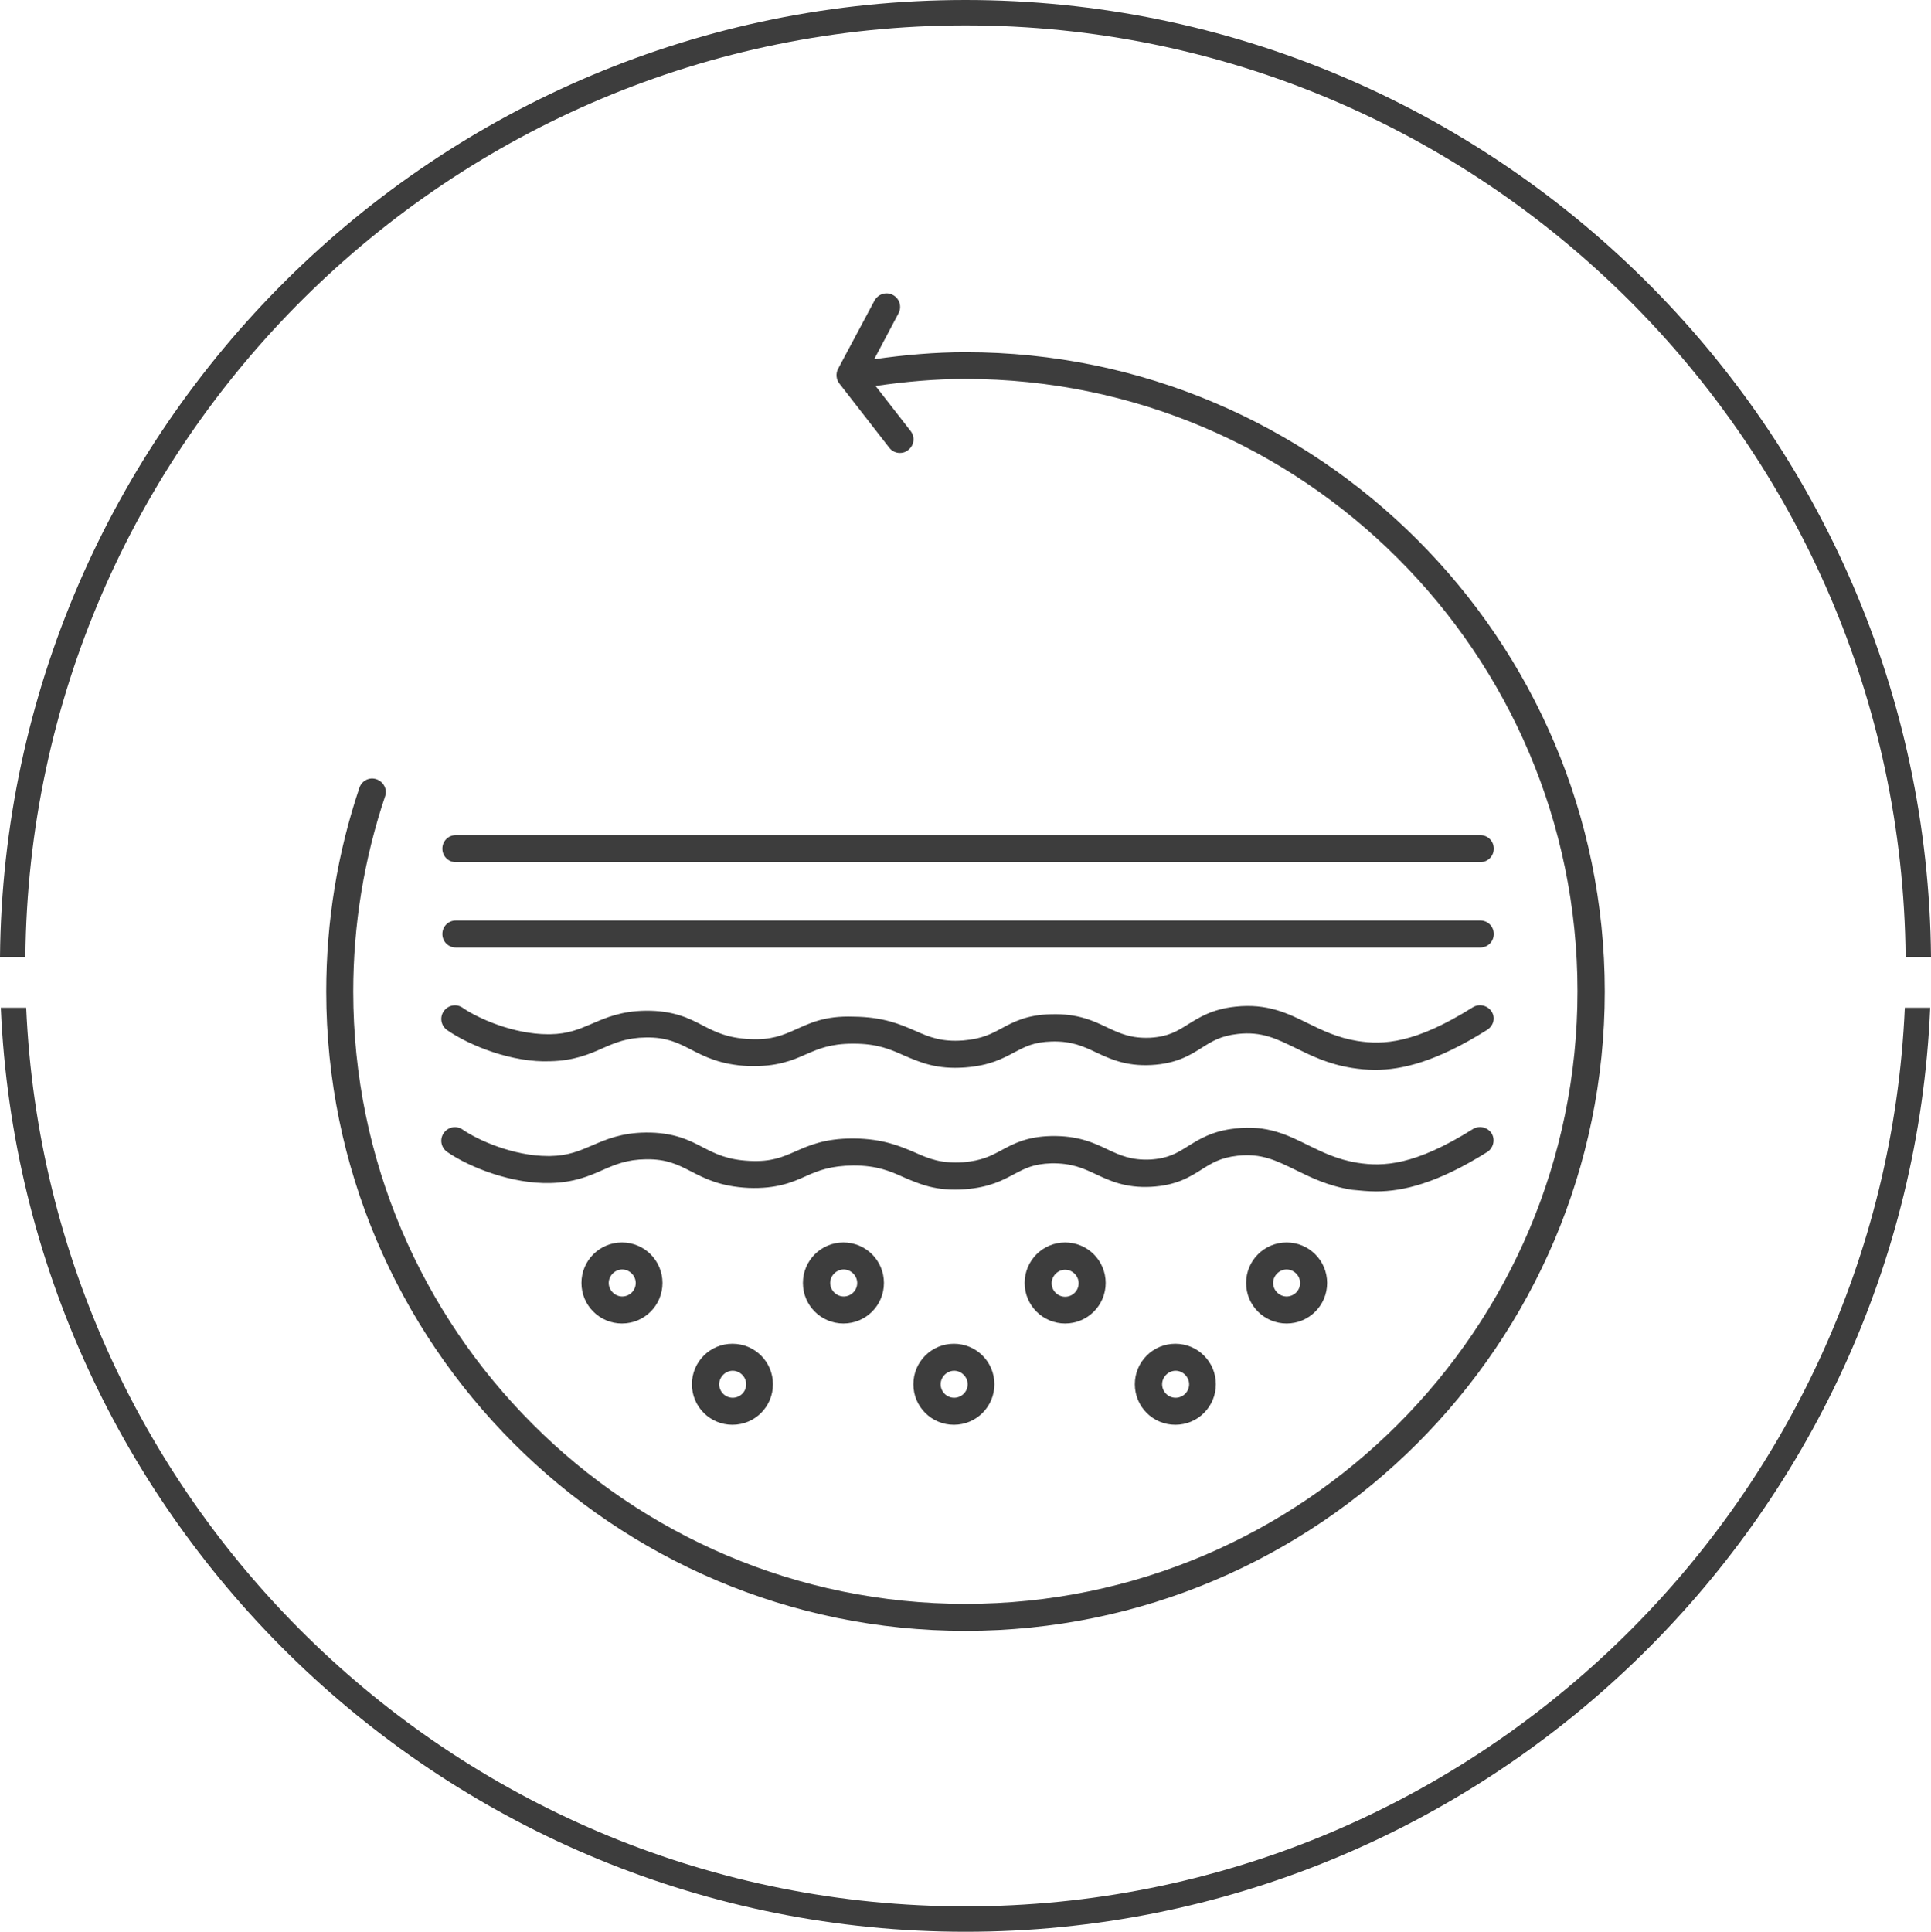
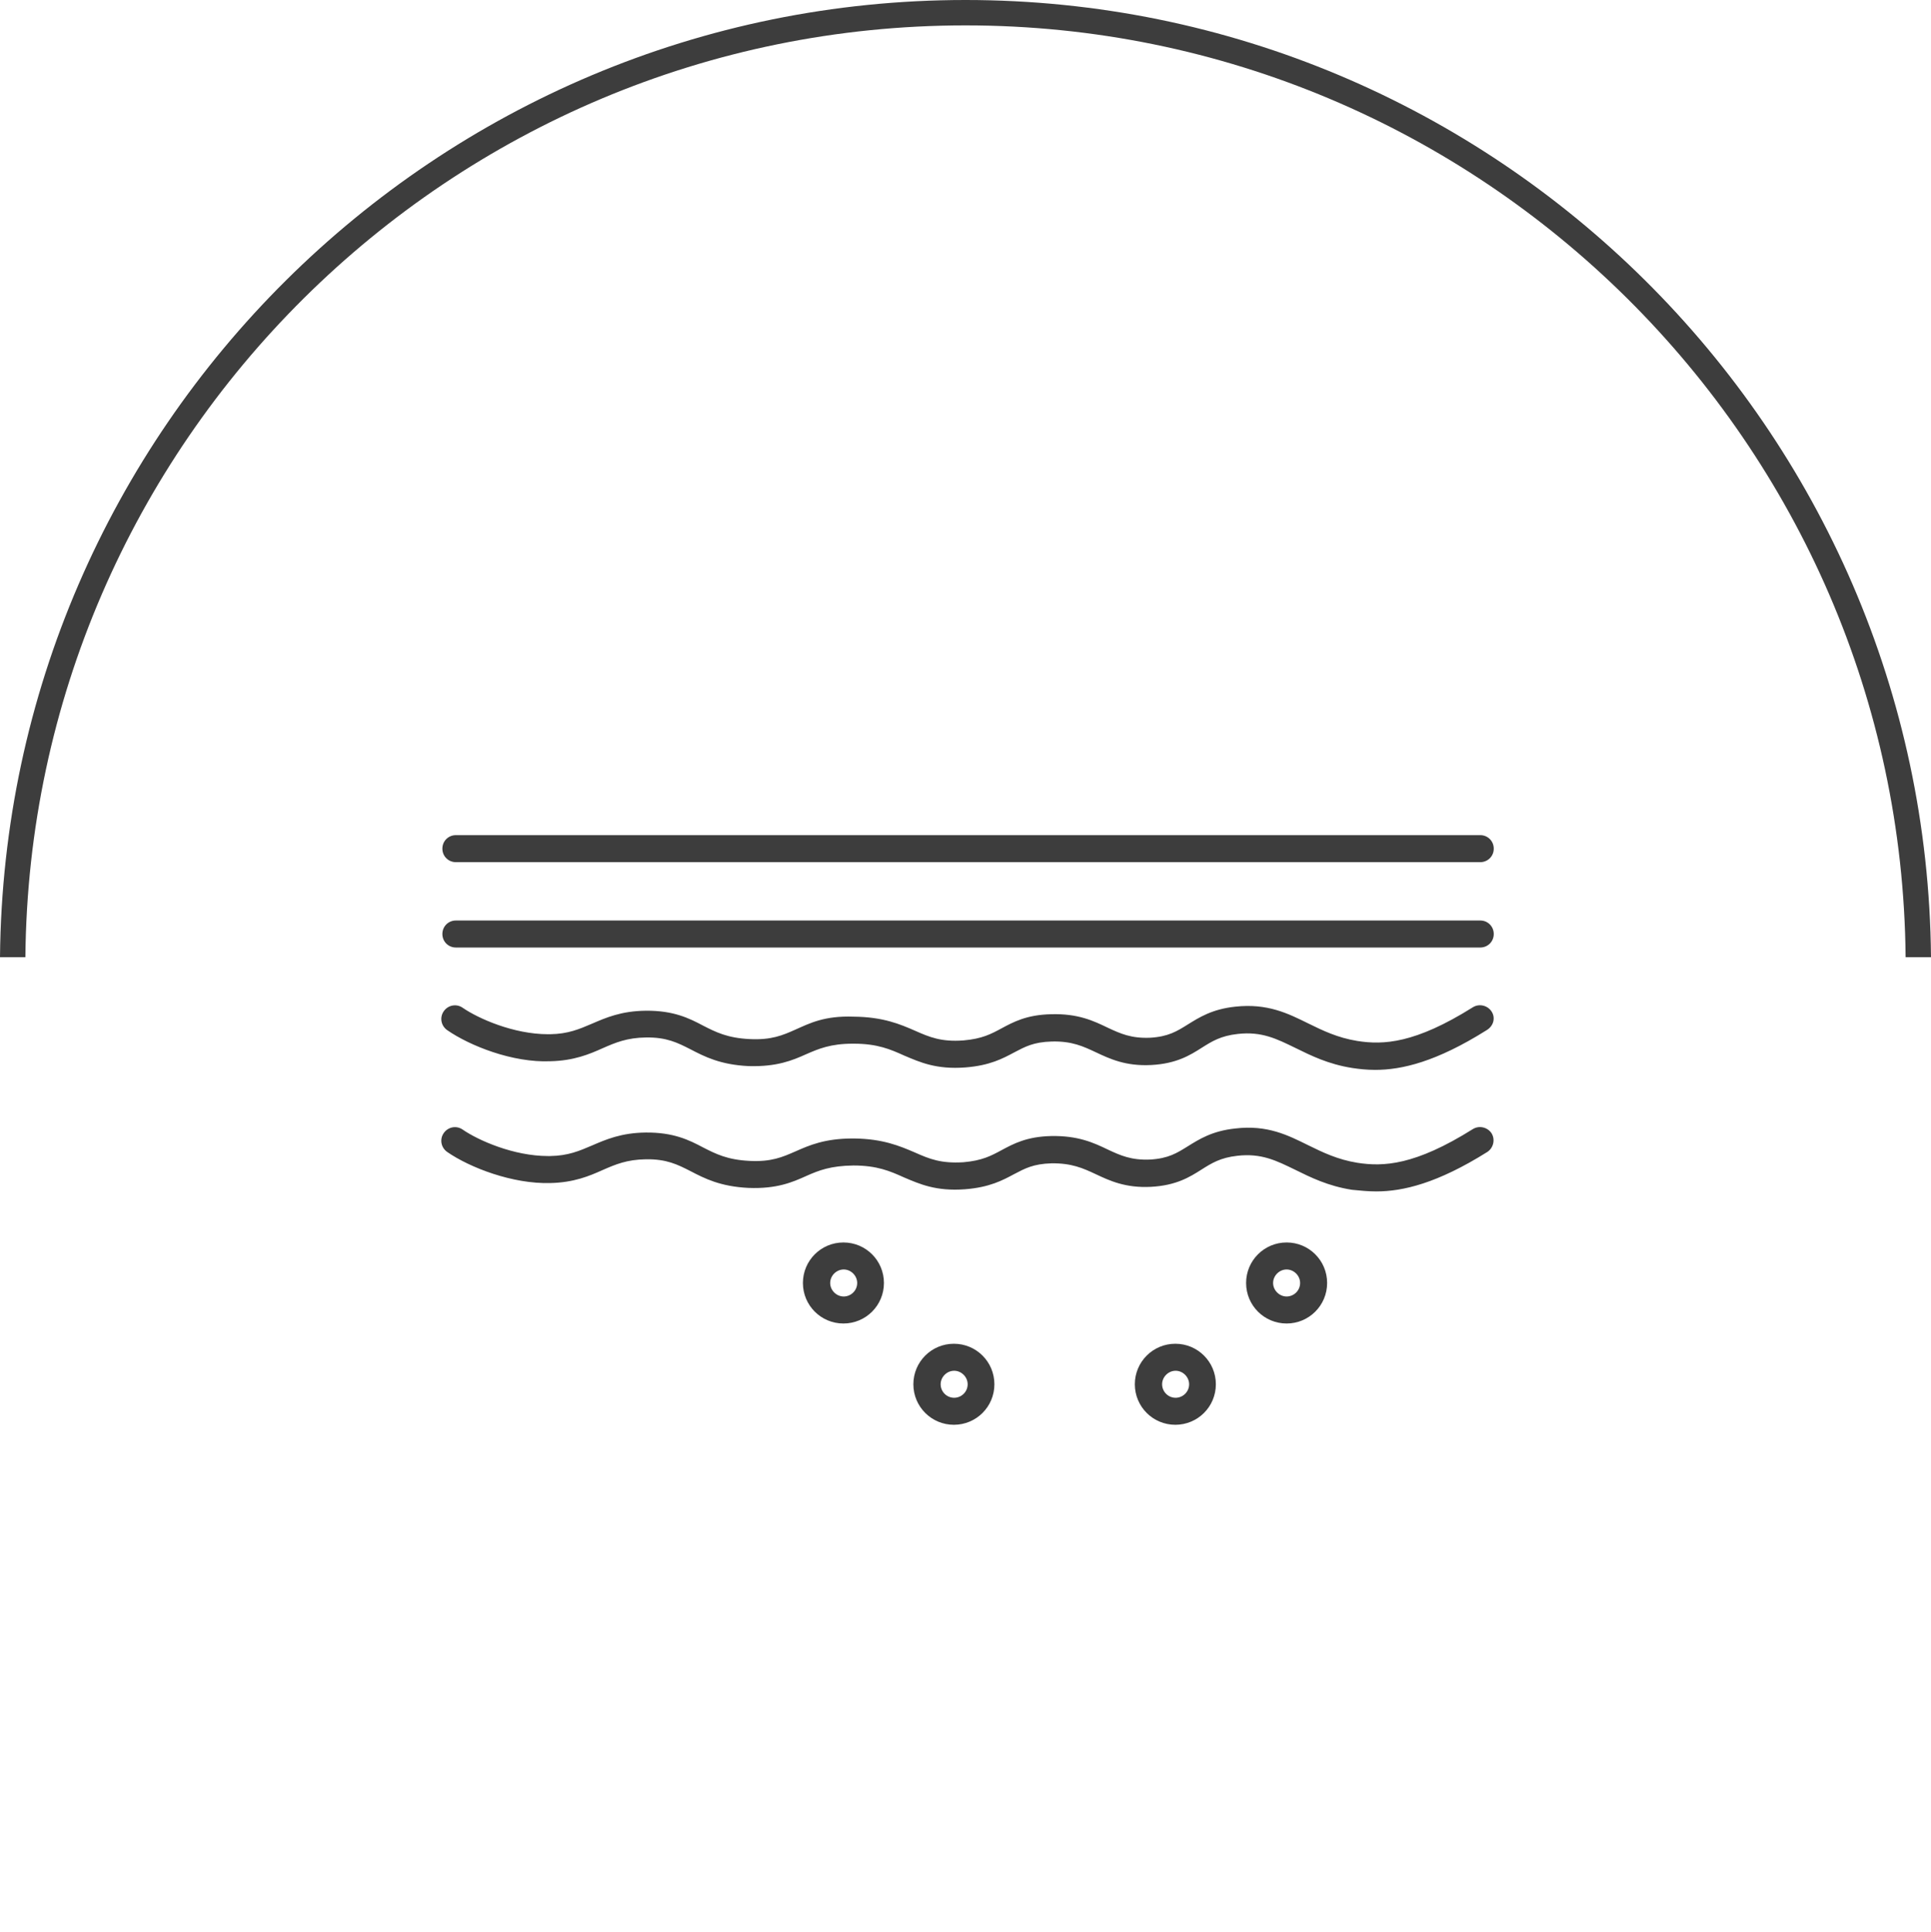
<svg xmlns="http://www.w3.org/2000/svg" version="1.1" id="Capa_1" x="0px" y="0px" viewBox="0 0 71.5 71.52" style="enable-background:new 0 0 71.5 71.52;" xml:space="preserve">
  <style type="text/css">
	.st0{fill:#3D3D3D;}
</style>
  <g>
    <path class="st0" d="M35.75,0.94c19.09,0,34.64,15.45,34.81,34.5h0.94C71.33,15.87,55.36,0,35.75,0S0.18,15.87,0,35.44h0.94   C1.11,16.38,16.66,0.94,35.75,0.94z" />
-     <path class="st0" d="M35.75,70.58c-18.68,0-33.97-14.79-34.78-33.27H0.03c0.82,19,16.52,34.21,35.72,34.21   c19.2,0,34.91-15.21,35.72-34.21h-0.94C69.72,55.79,54.43,70.58,35.75,70.58z" />
    <path class="st0" d="M16.88,31.92h37.93c0.28,0,0.5-0.22,0.5-0.5s-0.22-0.5-0.5-0.5H16.88c-0.28,0-0.5,0.22-0.5,0.5   S16.6,31.92,16.88,31.92z" />
    <path class="st0" d="M16.88,35.08h37.93c0.28,0,0.5-0.22,0.5-0.5s-0.22-0.5-0.5-0.5H16.88c-0.28,0-0.5,0.22-0.5,0.5   S16.6,35.08,16.88,35.08z" />
    <path class="st0" d="M55.23,37.45c-0.15-0.23-0.46-0.3-0.69-0.16c-2.15,1.35-3.32,1.4-4.28,1.25c-0.74-0.12-1.29-0.39-1.82-0.65   c-0.75-0.37-1.51-0.75-2.7-0.62c-0.86,0.09-1.34,0.4-1.76,0.66c-0.4,0.25-0.72,0.45-1.39,0.49c-0.7,0.03-1.1-0.15-1.57-0.37   c-0.52-0.25-1.1-0.53-2.1-0.5c-0.91,0.02-1.4,0.29-1.83,0.52c-0.39,0.21-0.72,0.39-1.42,0.45c-0.81,0.06-1.25-0.12-1.79-0.36   c-0.55-0.24-1.18-0.51-2.27-0.52c-1.09-0.04-1.64,0.25-2.16,0.48c-0.47,0.21-0.89,0.39-1.69,0.35c-0.83-0.04-1.26-0.26-1.73-0.5   c-0.51-0.27-1.09-0.56-2.12-0.55c-0.91,0.01-1.48,0.26-1.99,0.48c-0.47,0.2-0.88,0.38-1.55,0.39c-0.03,0-0.05,0-0.08,0   c-1.27,0-2.58-0.58-3.16-0.98c-0.23-0.16-0.54-0.1-0.7,0.13c-0.16,0.23-0.1,0.54,0.13,0.7c0.84,0.58,2.42,1.21,3.82,1.15   c0.87-0.02,1.44-0.26,1.93-0.48c0.48-0.21,0.9-0.39,1.61-0.4c0.76-0.01,1.16,0.19,1.65,0.44c0.52,0.27,1.1,0.57,2.15,0.62   c1.04,0.03,1.62-0.21,2.13-0.44c0.46-0.2,0.9-0.39,1.73-0.39c0.01,0,0.02,0,0.03,0c0.88,0,1.36,0.21,1.87,0.44   c0.59,0.25,1.19,0.52,2.26,0.44c0.91-0.07,1.39-0.33,1.82-0.56c0.4-0.21,0.71-0.38,1.38-0.4c0.75-0.02,1.17,0.18,1.64,0.4   c0.51,0.24,1.1,0.52,2.05,0.47c0.93-0.05,1.43-0.36,1.87-0.64c0.38-0.24,0.7-0.44,1.33-0.51c0.89-0.1,1.44,0.18,2.14,0.52   c0.57,0.28,1.21,0.6,2.1,0.74c0.26,0.04,0.54,0.07,0.85,0.07c0.99,0,2.26-0.3,4.11-1.46C55.31,37.99,55.38,37.68,55.23,37.45z" />
    <path class="st0" d="M50.96,44.11c0.99,0,2.26-0.3,4.11-1.46c0.23-0.15,0.3-0.46,0.16-0.69c-0.15-0.23-0.46-0.3-0.69-0.16   c-2.15,1.35-3.32,1.4-4.28,1.25c-0.74-0.12-1.29-0.39-1.82-0.65c-0.75-0.37-1.51-0.76-2.7-0.62c-0.86,0.09-1.34,0.4-1.76,0.66   c-0.4,0.25-0.72,0.45-1.39,0.49c-0.7,0.03-1.1-0.15-1.57-0.37c-0.52-0.25-1.1-0.52-2.1-0.5c-0.91,0.02-1.4,0.29-1.83,0.52   c-0.39,0.21-0.72,0.39-1.42,0.45c-0.83,0.05-1.25-0.12-1.79-0.36c-0.56-0.24-1.19-0.51-2.27-0.52c-0.01,0-0.02,0-0.03,0   c-1.04,0-1.61,0.25-2.13,0.48c-0.48,0.21-0.89,0.39-1.69,0.35c-0.83-0.04-1.26-0.26-1.73-0.5c-0.51-0.27-1.09-0.56-2.12-0.55   c-0.91,0.01-1.48,0.26-1.99,0.48c-0.47,0.2-0.88,0.38-1.55,0.39c-0.03,0-0.05,0-0.08,0c-1.27,0-2.58-0.58-3.16-0.98   c-0.23-0.16-0.54-0.1-0.7,0.13c-0.16,0.23-0.1,0.54,0.13,0.7c0.84,0.58,2.42,1.19,3.82,1.15c0.87-0.02,1.44-0.26,1.93-0.48   c0.48-0.21,0.9-0.39,1.61-0.4c0.76-0.01,1.16,0.19,1.65,0.44c0.52,0.27,1.1,0.57,2.15,0.62c1.04,0.04,1.62-0.21,2.13-0.44   c0.47-0.21,0.91-0.38,1.75-0.39c0.88,0,1.36,0.21,1.87,0.44c0.59,0.25,1.19,0.52,2.26,0.44c0.91-0.07,1.39-0.33,1.82-0.56   c0.4-0.21,0.71-0.38,1.38-0.4c0.75-0.01,1.17,0.18,1.64,0.4c0.51,0.24,1.1,0.52,2.05,0.47c0.93-0.05,1.43-0.36,1.87-0.64   c0.38-0.24,0.7-0.44,1.33-0.51c0.89-0.1,1.44,0.18,2.14,0.52c0.57,0.28,1.21,0.6,2.1,0.74C50.37,44.08,50.65,44.11,50.96,44.11z" />
-     <path class="st0" d="M21.53,47.5c0,0.83,0.67,1.5,1.5,1.5s1.5-0.67,1.5-1.5s-0.67-1.5-1.5-1.5S21.53,46.67,21.53,47.5z M23.54,47.5   c0,0.28-0.23,0.5-0.5,0.5s-0.5-0.23-0.5-0.5s0.23-0.5,0.5-0.5S23.54,47.23,23.54,47.5z" />
    <path class="st0" d="M29.73,47.5c0,0.83,0.67,1.5,1.5,1.5s1.5-0.67,1.5-1.5s-0.67-1.5-1.5-1.5S29.73,46.67,29.73,47.5z M31.74,47.5   c0,0.28-0.23,0.5-0.5,0.5s-0.5-0.23-0.5-0.5s0.23-0.5,0.5-0.5S31.74,47.23,31.74,47.5z" />
-     <path class="st0" d="M39.44,46c-0.83,0-1.5,0.67-1.5,1.5s0.67,1.5,1.5,1.5s1.5-0.67,1.5-1.5S40.27,46,39.44,46z M39.44,48.01   c-0.28,0-0.5-0.23-0.5-0.5s0.23-0.5,0.5-0.5s0.5,0.23,0.5,0.5S39.72,48.01,39.44,48.01z" />
    <path class="st0" d="M46.14,47.5c0,0.83,0.67,1.5,1.5,1.5s1.5-0.67,1.5-1.5s-0.67-1.5-1.5-1.5S46.14,46.67,46.14,47.5z M48.14,47.5   c0,0.28-0.23,0.5-0.5,0.5s-0.5-0.23-0.5-0.5s0.23-0.5,0.5-0.5S48.14,47.23,48.14,47.5z" />
-     <path class="st0" d="M25.62,51.25c0,0.83,0.67,1.5,1.5,1.5s1.5-0.67,1.5-1.5s-0.67-1.5-1.5-1.5S25.62,50.42,25.62,51.25z    M27.63,51.25c0,0.28-0.23,0.5-0.5,0.5c-0.28,0-0.5-0.23-0.5-0.5s0.23-0.5,0.5-0.5C27.4,50.75,27.63,50.98,27.63,51.25z" />
    <path class="st0" d="M33.82,51.25c0,0.83,0.67,1.5,1.5,1.5s1.5-0.67,1.5-1.5s-0.67-1.5-1.5-1.5S33.82,50.42,33.82,51.25z    M35.83,51.25c0,0.28-0.23,0.5-0.5,0.5c-0.28,0-0.5-0.23-0.5-0.5s0.23-0.5,0.5-0.5C35.6,50.75,35.83,50.98,35.83,51.25z" />
    <path class="st0" d="M42.02,51.25c0,0.83,0.67,1.5,1.5,1.5s1.5-0.67,1.5-1.5s-0.67-1.5-1.5-1.5S42.02,50.42,42.02,51.25z    M44.03,51.25c0,0.28-0.23,0.5-0.5,0.5c-0.28,0-0.5-0.23-0.5-0.5s0.23-0.5,0.5-0.5C43.8,50.75,44.03,50.98,44.03,51.25z" />
-     <path class="st0" d="M13.94,28.85c-0.26-0.09-0.54,0.05-0.63,0.31c-0.82,2.43-1.23,4.97-1.23,7.55c0,13.05,10.62,23.67,23.67,23.67   c13.05,0,23.67-10.62,23.67-23.67S48.8,13.04,35.75,13.04c-1.13,0-2.26,0.1-3.38,0.26l0.9-1.7c0.13-0.24,0.04-0.55-0.21-0.68   c-0.24-0.13-0.54-0.04-0.68,0.21l-1.35,2.53c-0.09,0.17-0.07,0.39,0.05,0.54l1.85,2.38c0.1,0.13,0.25,0.19,0.39,0.19   c0.11,0,0.22-0.03,0.31-0.11c0.22-0.17,0.26-0.48,0.09-0.7l-1.3-1.67c1.1-0.16,2.21-0.26,3.32-0.26c12.5,0,22.67,10.17,22.67,22.67   S48.25,59.38,35.75,59.38S13.08,49.21,13.08,36.71c0-2.47,0.4-4.91,1.18-7.23C14.35,29.22,14.2,28.94,13.94,28.85z" />
  </g>
</svg>